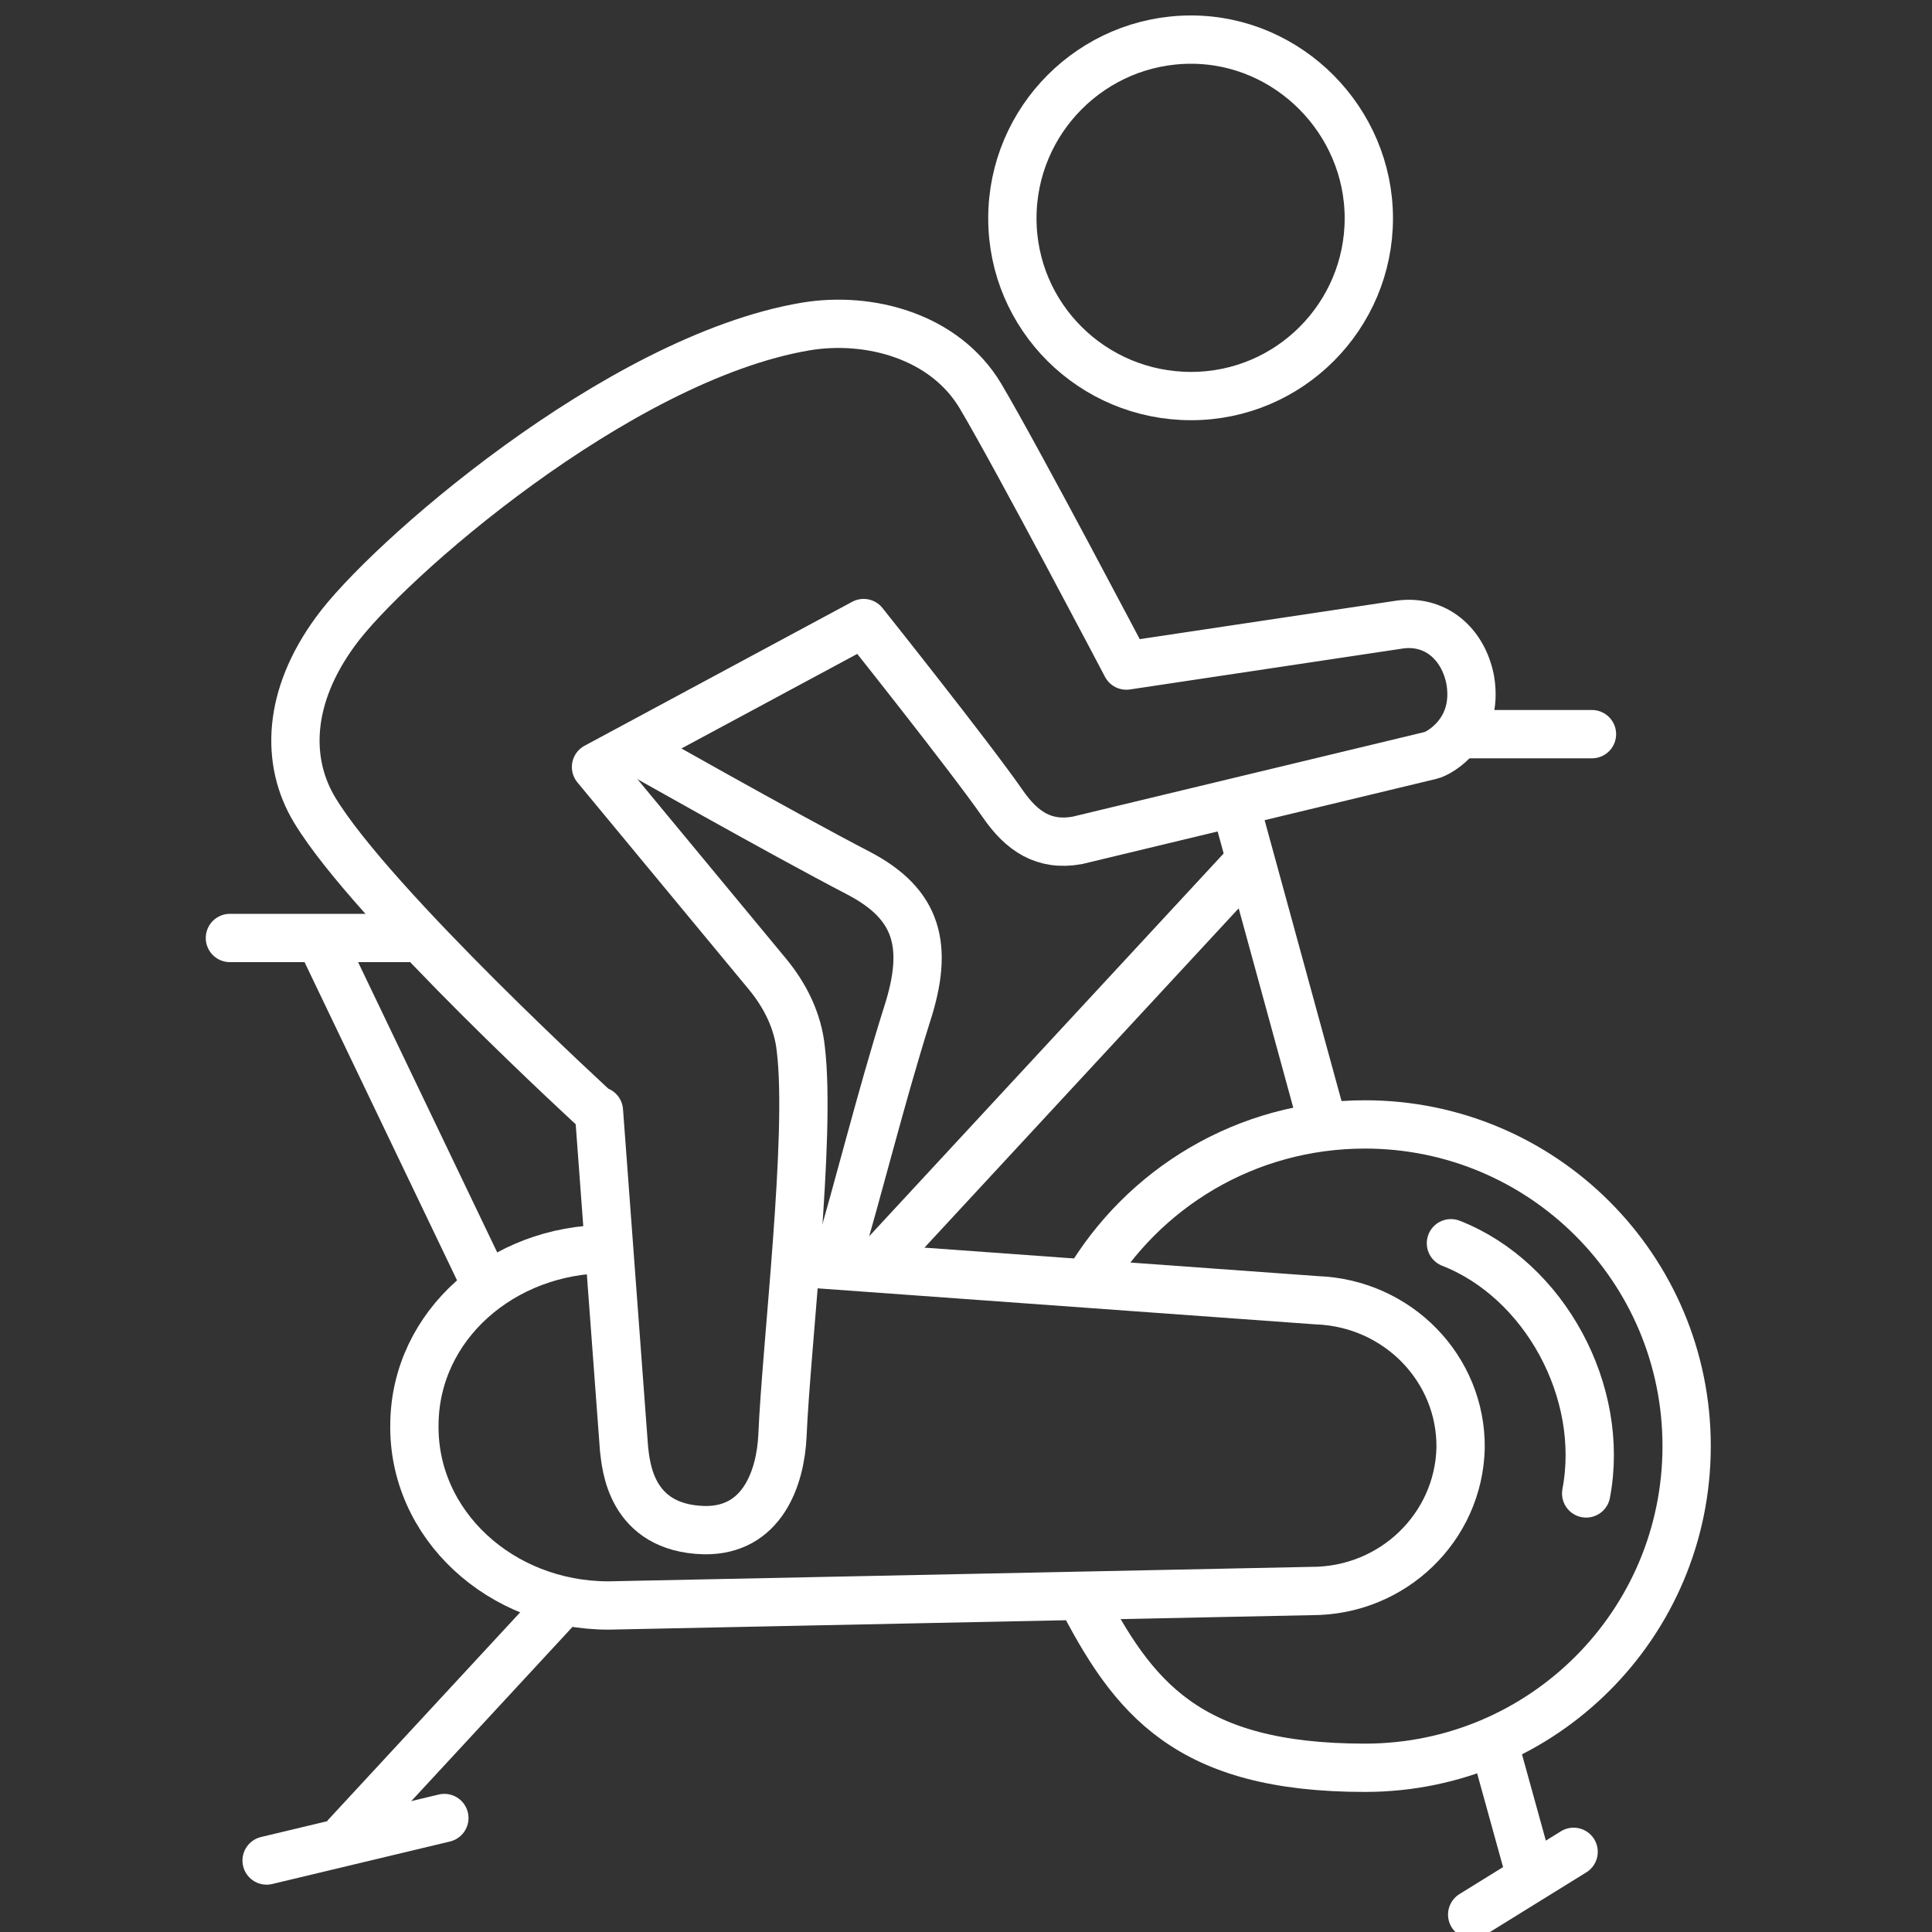
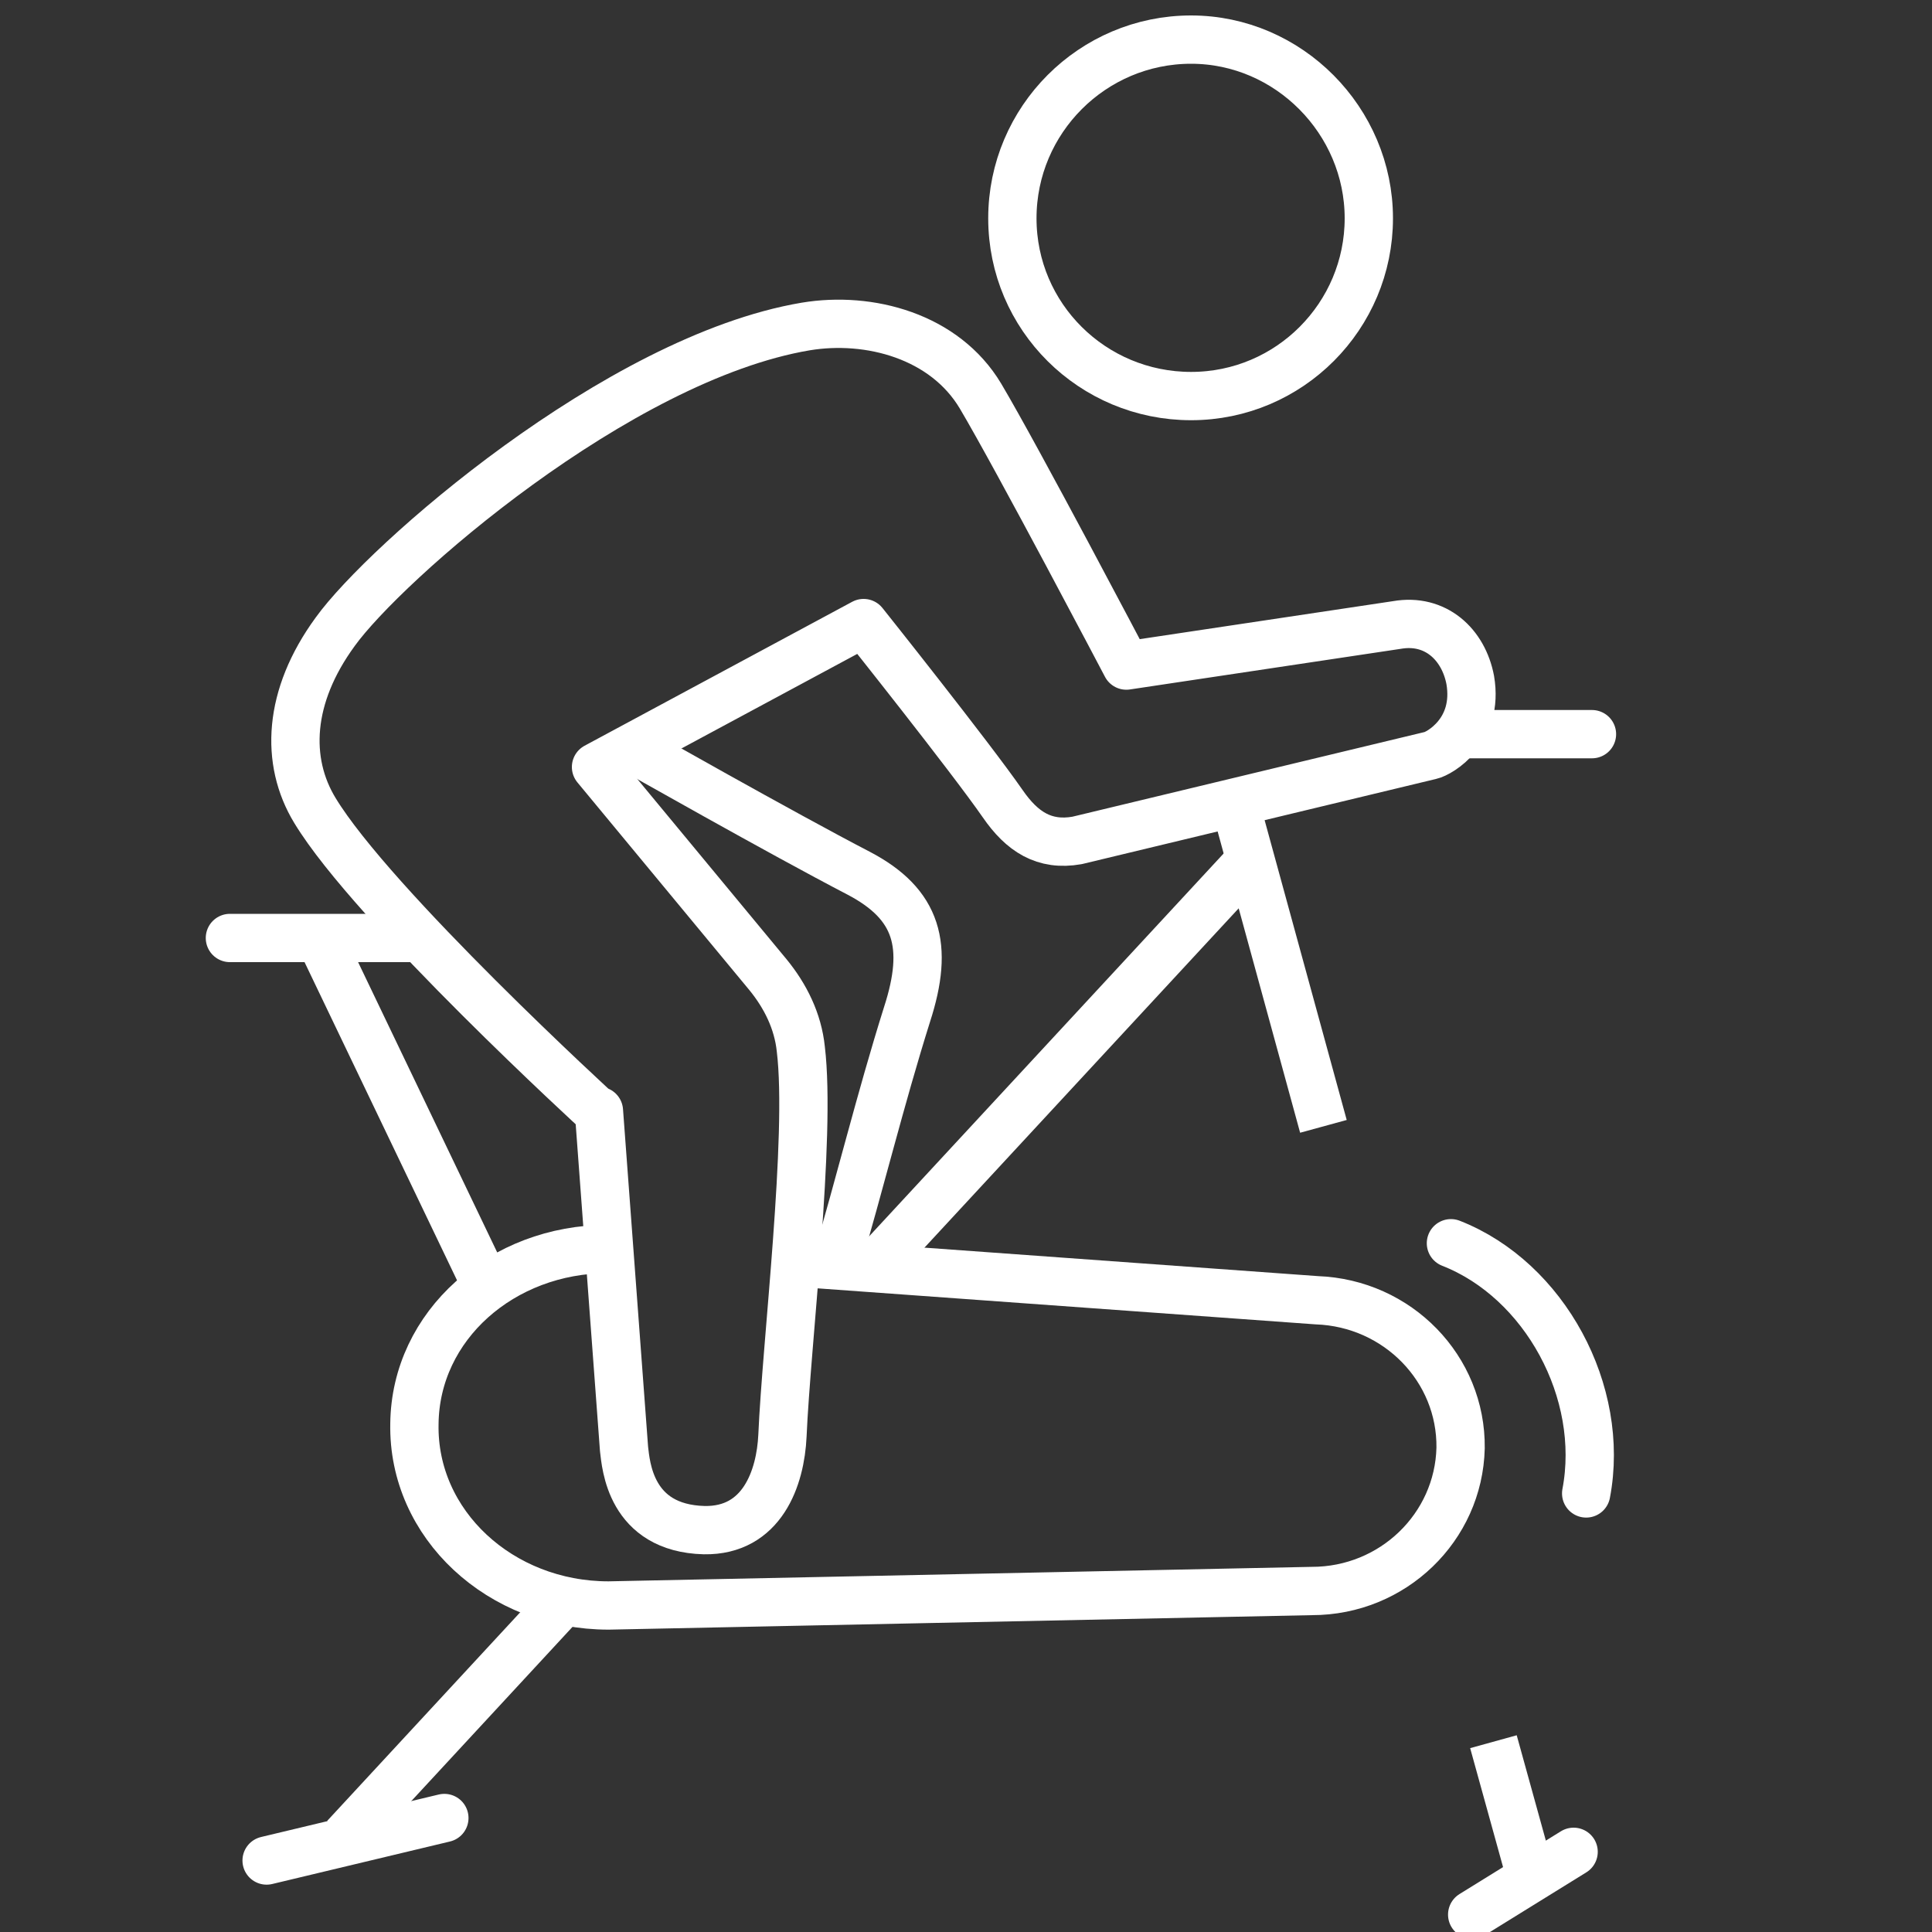
<svg xmlns="http://www.w3.org/2000/svg" id="Laag_1" data-name="Laag 1" viewBox="0 0 200 200">
  <rect x="0" y="0" width="200" height="200" fill="#333333" stroke="none" />
  <defs>
    <style>
      .cls-1, .cls-2, .cls-3 {
        fill: none;
        stroke: #fff;
        stroke-width: 5px;
      }

      .cls-1, .cls-3 {
        stroke-miterlimit: 10;
      }

      .cls-2 {
        stroke-linejoin: round;
      }

      .cls-3 {
        stroke-linecap: round;
      }
    </style>
  </defs>
  <line class="cls-1" x1="33.1" y1="97.1" x2="50.4" y2="133.2" />
  <line class="cls-1" x1="35.7" y1="190.2" x2="58" y2="166.1" />
  <line class="cls-1" x1="90.4" y1="131.2" x2="129.2" y2="89.3" />
  <path class="cls-2" d="M62,115l2.6,35c.2,1.6.6,8.2,8.3,8.4,6,.1,7.9-5.4,8.1-9.8.4-9.4,3-30.9,1.9-40-.3-2.9-1.6-5.5-3.4-7.7l-17.8-21.5,27.7-14.9s11,13.8,14.4,18.7c2,2.9,4.3,4.4,7.7,3.8l36.6-8.8c.9-.2,5-2.5,4.1-7.8-.7-3.7-3.6-6.4-7.6-5.7l-28,4.2s-11.3-21.5-15.1-27.9c-3.7-6.2-11.5-8.3-18.1-7.2-19.5,3.3-43.6,24.5-48.7,31.6-4.9,6.7-5.2,13.4-2.1,18.5,6,9.9,29.4,31.3,29.4,31.3Z" />
  <path class="cls-2" d="M123.3,4.1c-10.2,0-18.5,8.3-18.5,18.5s8.3,18.4,18.5,18.4,18.4-8.3,18.4-18.4-8.3-18.5-18.4-18.5" />
  <line class="cls-3" x1="27.6" y1="192.6" x2="46" y2="188.2" />
  <line class="cls-3" x1="152.4" y1="198.2" x2="162.9" y2="191.7" />
  <path class="cls-3" d="M150.2,128.7c9.7,3.8,16,15.4,14,25.9" />
-   <path class="cls-1" d="M112.5,132.9c5.8-9.9,16.5-16.5,28.8-16.5,18.4,0,33.3,14.9,33.3,33.3s-14.9,33.3-33.3,33.3-24-7.2-29.5-17.9" />
  <line class="cls-1" x1="137" y1="116.6" x2="127.8" y2="83" />
  <line class="cls-1" x1="158.5" y1="194.4" x2="154.6" y2="180.3" />
  <line class="cls-3" x1="23.8" y1="97.1" x2="42.3" y2="97.1" />
  <line class="cls-3" x1="151.2" y1="76" x2="164.8" y2="76" />
  <path class="cls-1" d="M62.9,129.3c-10.9,0-19.9,7.9-20,18.1-.2,10.4,8.9,18.8,20.1,18.8l72.8-1.5c8.4,0,15.2-6.6,15.4-14.8.1-8.2-6.5-15-14.9-15.3l-53.9-3.9" />
  <path class="cls-2" d="M86.5,131c2.5-8.4,4.6-17.1,7.4-26,2.3-7.1,1.1-11.4-5-14.6-7.9-4.1-23.6-13-23.6-13" />
</svg>